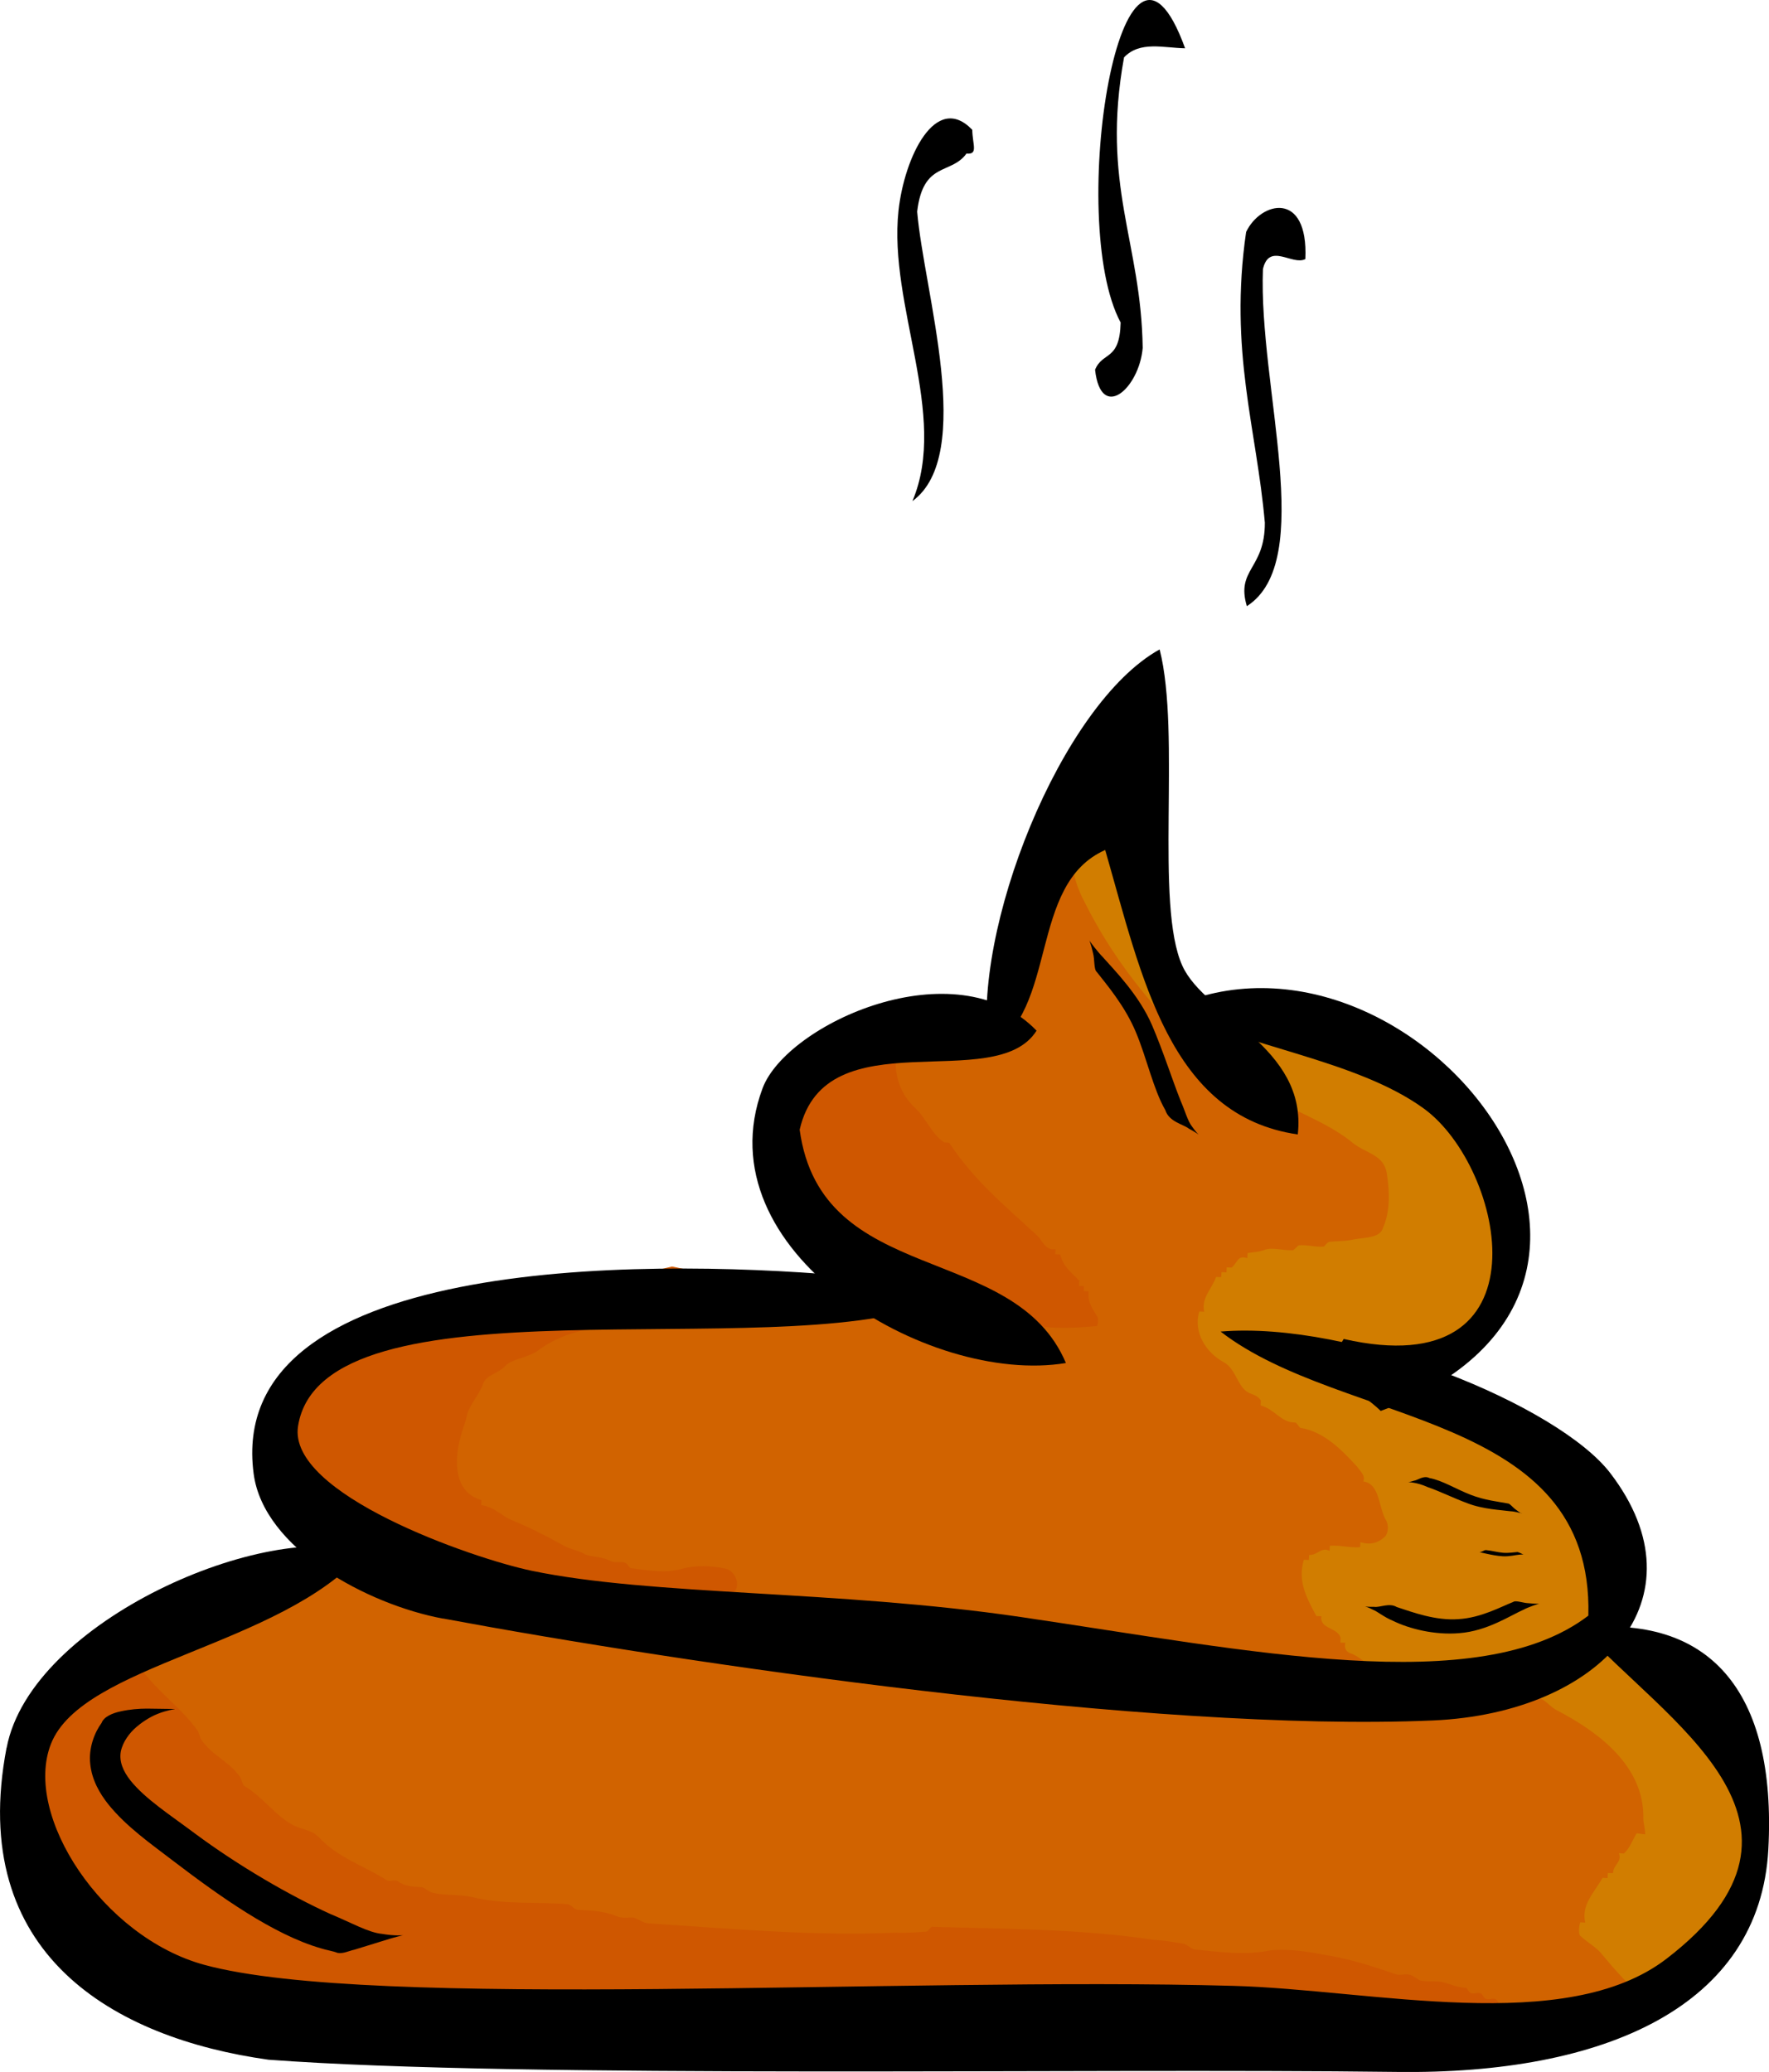
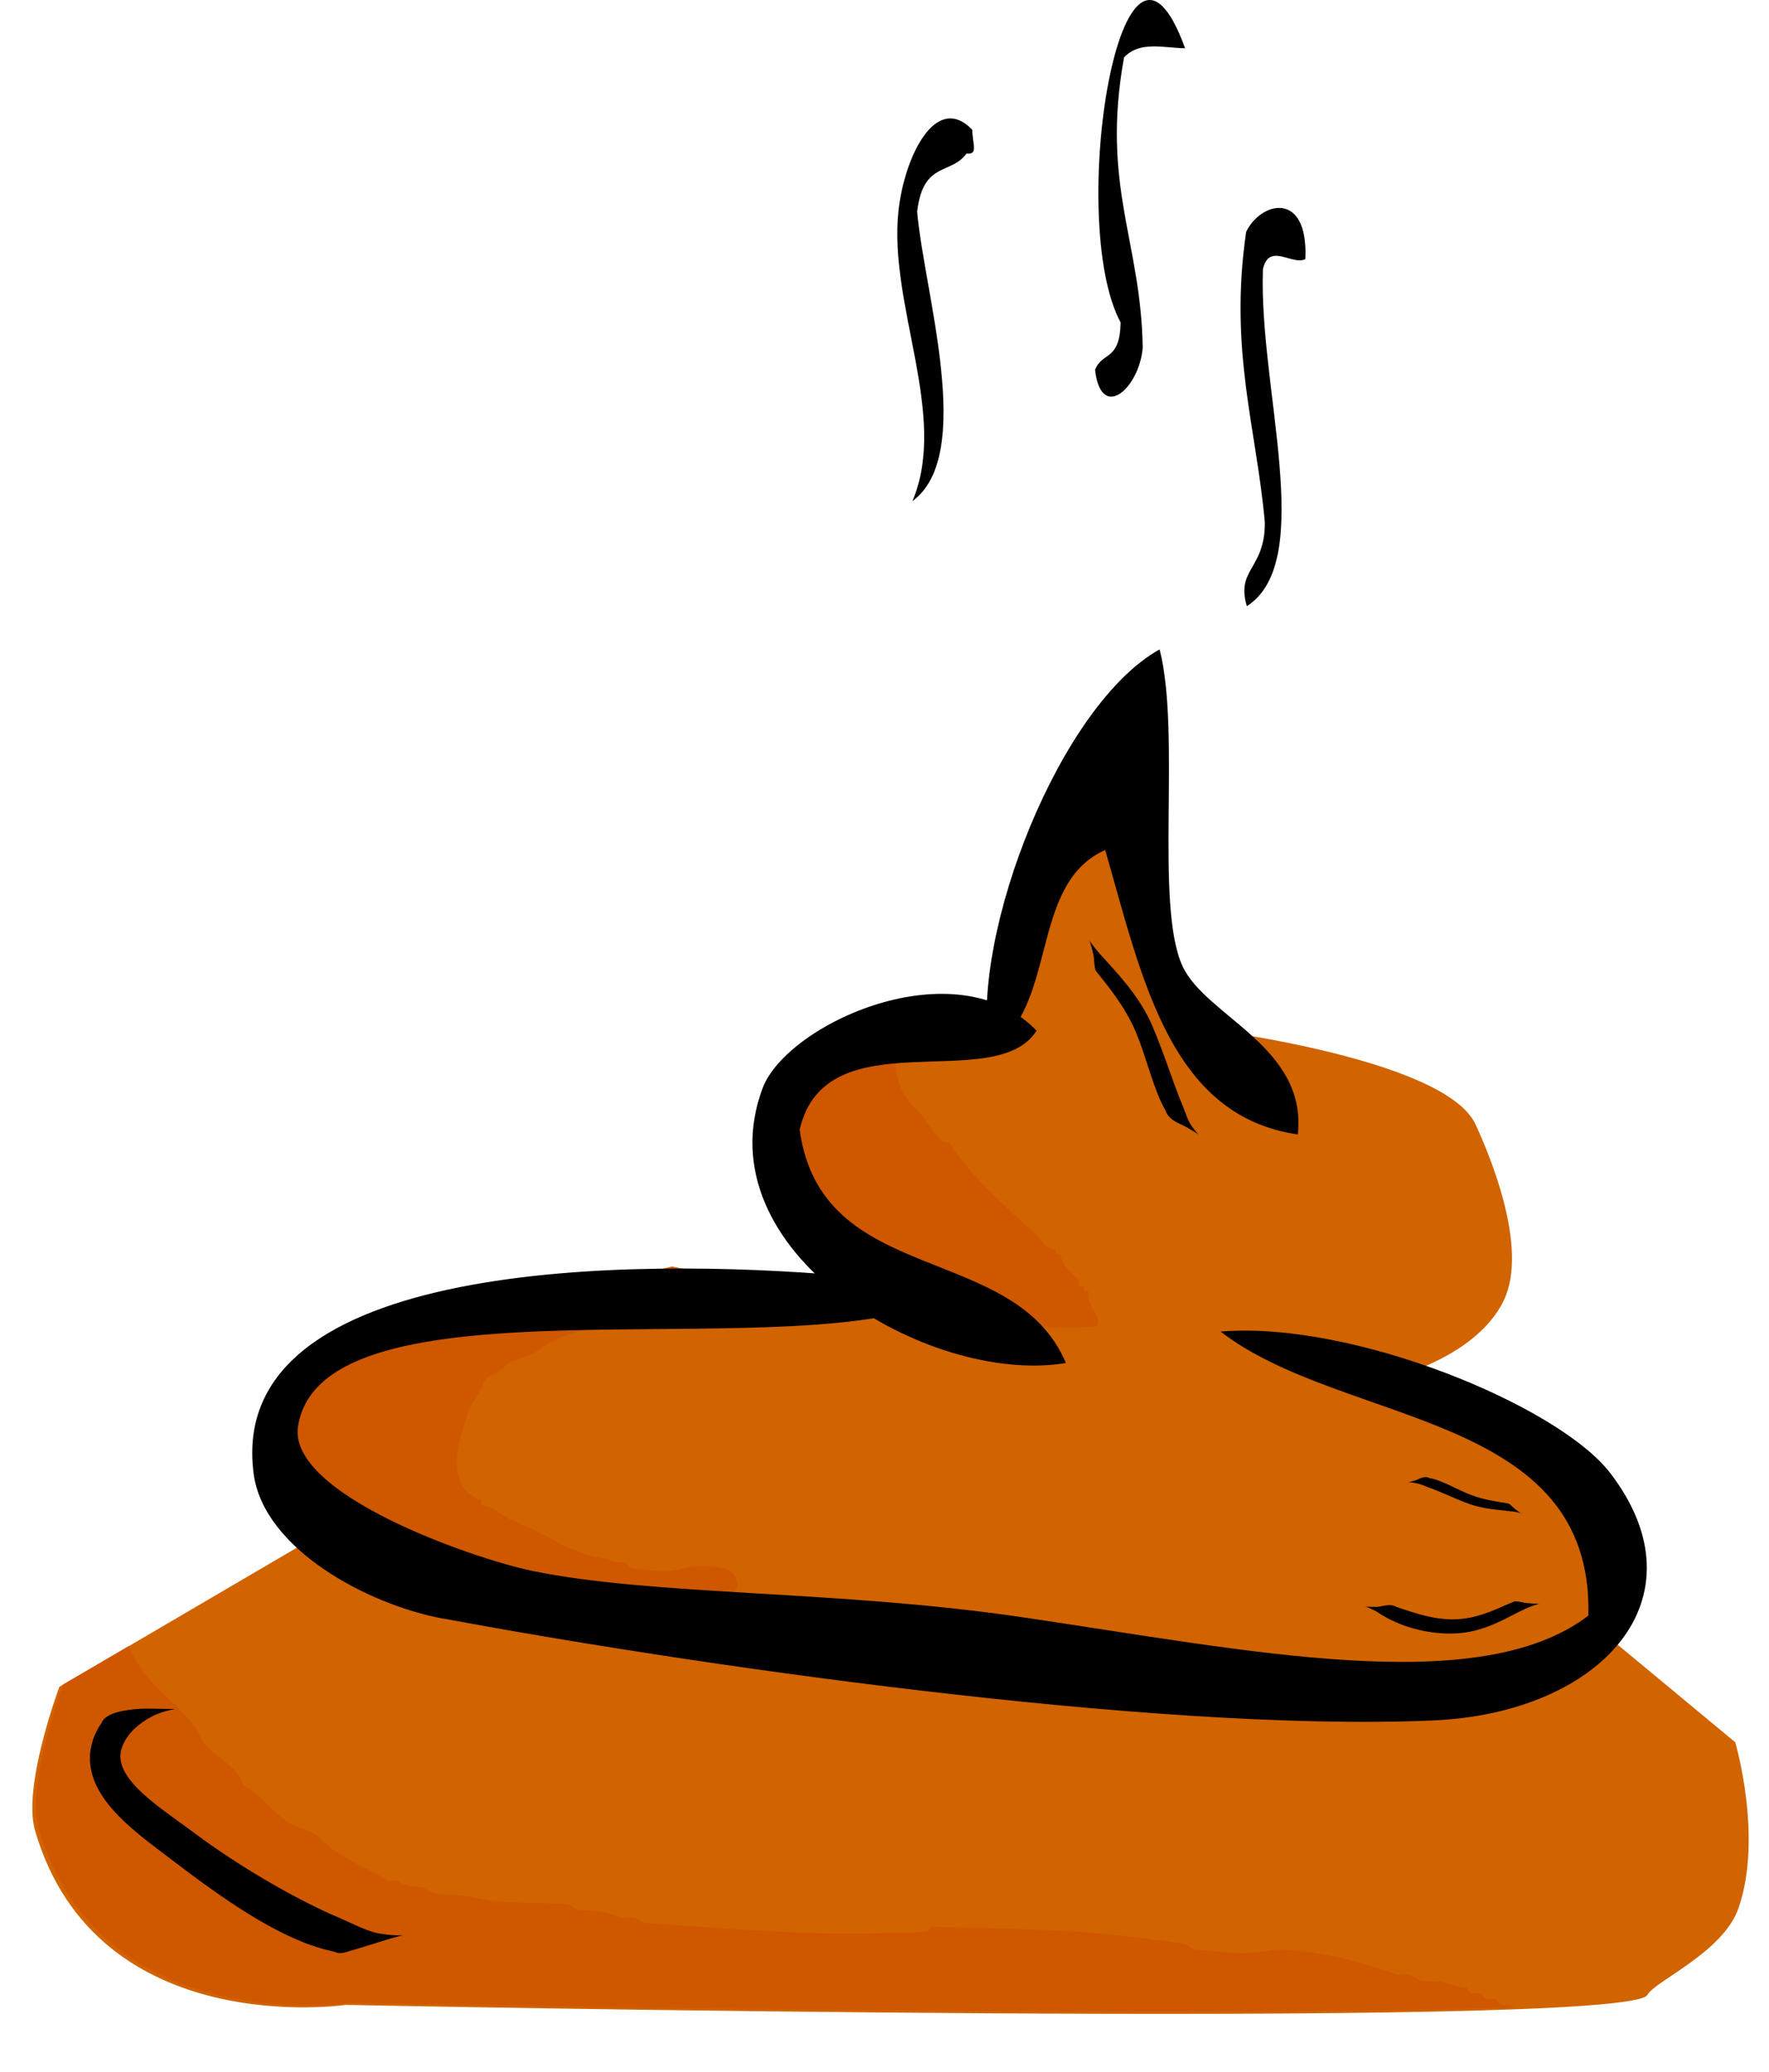
<svg xmlns="http://www.w3.org/2000/svg" id="Layer_1" viewBox="0 0 186.84 218.82">
  <defs>
    <style> .cls-1 { fill: #d16300; } .cls-1, .cls-2, .cls-3, .cls-4 { fill-rule: evenodd; } .cls-2 { fill: #d17d00; } .cls-3 { fill: #cf5700; } </style>
  </defs>
  <path class="cls-1" d="M115.67,79.52l-5.62,14.94-5.8,11.18-9.66,2.65s-11.93,6.87-12.09,10.94c-.29,7.32,20.08,21.35,20.08,21.35l-31.93-6.61-36.12,8.47-5.37,9.74,2.8,10.92-25.69,15.05s-3.93,10.5-2.57,15.17c6.49,22.32,32.81,18.42,32.81,18.42,0,0,135.51,2.73,137.49-1.06.77-1.46,8.02-4.48,9.63-9.19,2.59-7.56-.36-17.49-.36-17.49l-14.67-12.17,1.3-14.27-24.58-11.59s10.34-2.03,13.51-8.64c2.68-5.58-1.59-15.56-2.99-18.59-3.34-7.17-29.92-10.26-29.92-10.26l-5.03-14.71-5.24-14.25Z" />
-   <path class="cls-2" d="M169.27,206.48c-.63-.83-1.55-1.28-2.31-1.99-.26-.14-.22-.94-.06-1.47.13,0,.4.02.53.03-.44-1.9.95-3.16,1.83-4.73.13,0,.4.02.53.03,0-.14.02-.4.03-.54.13,0,.4.02.54.02.04-.93.98-1.15.63-2.11.13,0,.4.02.53.03.57-.51.86-1.3,1.3-2.07,0-.13.54.03.94.05.02-.53-.21-1.35-.19-1.61.14-5.61-4.77-9.19-8.94-11.39-1.04-.46-1.4-1.41-2.47-1.46-.4-.02-.67.1-1.07-.05-.26-.15-.25-.41-.51-.56-.52-.16-1.07-.05-1.72-.48-.65-.43-1.74.05-2.39-.38-1.57-.88-2.67-.13-3.85-.59-.26-.15-.38-.42-.51-.56-2.26-.24-4.69.18-6.93-.46-.79-.3-1.55-1.28-2.6-1.6-.4-.15-.64-.57-.48-1.09-.13,0-.4-.02-.53-.02,0-.13.02-.4.02-.54-.35-1.08-2.23-.9-2.03-2.24-.13,0-.4-.02-.53-.03-1.11-2.06-1.97-3.7-1.32-5.94.13,0,.4.02.53.02,0-.13.02-.4.03-.53.93.04,1.24-.88,2.16-.43,0-.13.03-.54.03-.54,1.08-.08,2.14.24,3.2.15,0,0,.02-.39.02-.53,1.05.32,1.87.09,2.56-.55.42-.38.47-1.32.09-1.87-.74-1.37-.62-3.78-2.34-3.99.29-.65-.47-1.23-.6-1.5-1.65-1.82-3.56-3.78-6.08-4.17-.13-.14-.38-.55-.51-.56-1.47.06-2.2-1.45-3.65-1.79,0-.13.02-.39.02-.53-.25-.41-.65-.57-1.04-.72-1.45-.47-1.48-2.6-2.91-3.34-1.83-1.02-3.2-3.09-2.56-5.34.14,0,.4.02.53.03-.33-1.49.79-2.37,1.25-3.68.13,0,.4.02.54.02,0-.13.02-.4.03-.53.14,0,.39.02.53.03,0-.14.02-.4.02-.53.13,0,.4.02.53.02.7-.63.6-1.31,1.65-1,0-.13.02-.4.03-.53.54-.11,1.08-.08,1.75-.32.82-.36,2,.09,3.08.01.14-.12.42-.38.56-.51.94-.09,1.73.22,2.67.13.14-.12.29-.39.56-.5.94-.09,1.74-.05,2.69-.27,1.21-.21,2.68-.14,2.99-1.2.75-1.7.72-3.71.41-5.73-.31-2.02-2.17-2.11-3.59-3.24-1.92-1.57-4.02-2.47-6.11-3.51-3.27-1.49-6.57-2.58-9.25-4.99-.64-.7-1.15-1.13-1.53-1.68-4.6-4.5-8.51-9.37-11.44-15.25-1.43-2.63-1.64-5.37-1.51-8.13l2.95-7.86,5.24,14.25,5.02,14.71s26.58,3.1,29.92,10.27c1.41,3.02,5.67,13.01,2.99,18.59-3.17,6.6-13.52,8.64-13.52,8.64l24.58,11.59-1.29,14.27,14.66,12.17s2.95,9.94.37,17.49c-1.62,4.72-8.87,7.72-9.64,9.19-.08.16-.41.31-.95.44-1.47-1.39-2.84-2.88-4.12-4.43Z" />
  <path class="cls-3" d="M82.84,119.02c.16-4.08,12.09-10.94,12.09-10.94l.56-.15c-.16.34-.24.75-.18,1.29.13.14-.28.25-.42.51-.67,2.91-.26,5.47,1.92,7.44,1.02.99,1.61,2.62,2.91,3.48.13,0,.4.02.53.03,2.61,4,5.96,6.71,9.29,9.81.52.43.86,1.64,1.94,1.43,0,.14-.02.41-.03.54.13,0,.4.02.53.03.33,1.35,1.24,1.93,2.01,2.77,0,.14-.02.4-.03.54.13,0,.4.02.53.03,0,.13-.02.39-.03.53.14,0,.4.02.53.03-.18,1.06.44,1.9.94,2.72.12.28-.04.93-.04.93-2.82.26-5.76.4-8.53-.54-.52-.16-1.33-.2-2.12-.37-.26-.15-.38-.42-.5-.56-1.5-.16-3.07-.15-4.61-.2-5.58-4.14-17.52-13.7-17.29-19.32Z" />
  <path class="cls-3" d="M29.49,151.98l5.37-9.75,36.12-8.47,15.57,3.22c-3.7.36-7.36.72-11.21,1.22-1.08.22-2.17.7-3.25.92-5.14,1.22-10.7.16-15.14,3.42-1.11.88-2.85.93-3.56,1.7-.85.89-2.05.97-2.36,1.89-.46,1.31-1.58,2.33-1.78,3.65-.17.66-.46,1.32-.64,2.11-.64,2.38-.67,5.72,2.23,6.53,0,.13-.02.53-.02.53,1.33.2,2.09,1.04,3,1.49,1.84.75,3.93,1.79,5.75,2.81.78.44,1.58.48,2.24.92.78.3,1.72.21,2.63.66.52.29,1.07.05,1.59.21.27.14.38.42.51.56,1.73.22,3.59.58,5.35.12,1.63-.45,3.23-.37,4.81-.04,1.05.32,1.52,1.82.82,2.45-1.67,1.39-3.43,1.84-5.82,1.6-.39-.16-.68.23-1.09.34-5.09.29-9.69-1.4-14.29-3.23-.65-.3-1.46-.07-2.12-.37-2.37-.92-4.88-1.3-7.4-1.69-2.13-.37-4.25-.61-6.38-.84-2.96-.28-5.87-.52-8.76-.66l.65-.38-2.81-10.91Z" />
  <path class="cls-3" d="M6.61,177.93l7.02-4.1c1.31,3.75,4.79,5.65,7.16,8.82.25.28.23.68.48,1.1,1.13,1.66,2.97,2.28,4.09,3.94.25.41.23.82.49.96,1.95,1.16,3.19,3.09,5.15,4.13.91.44,1.85.48,2.62,1.19,2.03,2.24,4.8,3.04,7.27,4.63.26.15.8-.1,1.07.05.77.57,1.58.61,2.64.66.4.16.64.43,1.04.58,1.45.34,2.67.13,4.25.47,3.44.84,6.8.46,10.14.75.39.15.63.57,1.03.59,1.47.07,2.81.13,4.25.74.53.16,1.07.05,1.61.08.52.16,1.03.58,1.57.61,8.67.55,17.32,1.37,26.16.98.94.05,2.14-.03,3.21-.11.28-.12.43-.51.57-.51,7.88.24,15.63.21,23.46,1.38.93.05,2.12.23,3.18.43.4.15.66.43,1.05.58,2.66.26,5.31.66,8.01.11,1.48-.19,3.61.04,5.33.39,2.78.41,5.29,1.19,7.93,2.12.52.16,1.07-.08,1.6.08.39.15.65.43,1.04.59.93.18,1.88-.04,2.67.26.66.17,1.18.46,2.12.5.13,0,.25.41.51.55.39.16.67-.1,1.07.05.26.15.24.42.5.56.4.15.68-.1,1.07.05.26.15.25.41.51.56.39.15.8-.09,1.07.05.11.08.23.17.34.25-35.33,1.28-123.01-.48-123.01-.48,0,0-26.31,3.9-32.81-18.42-1.35-4.67,2.58-15.18,2.58-15.18Z" />
  <g>
    <path class="cls-4" d="M118.36,34.08c-.1,4.09-1.9,3.01-2.7,4.97.62,5.55,4.66,1.98,5.03-2.3-.15-11.22-4.43-17.13-1.97-30.69,1.67-1.76,4.17-1,6.45-.96-6.68-18.43-12.61,18.21-6.8,28.98Z" />
    <path class="cls-4" d="M96.39,52.91c6.65-4.91,1.2-22.06.48-30.56.63-5.35,3.55-3.85,5.21-6.13,1.26.12.64-.91.61-2.51-3.86-4.03-7.18,2.9-7.79,8.54-1.08,10.03,5.3,21.58,1.48,30.65Z" />
    <path class="cls-4" d="M131.61,24.52c-1.82,12.59,1.12,20.77,1.98,30.68.02,4.93-3.07,4.88-1.9,8.82,7.41-4.76,1.22-23.09,1.7-35.6.66-2.86,3.11-.34,4.48-1.06.33-7.32-4.75-6.07-6.26-2.85Z" />
    <path class="cls-4" d="M122.47,68.59c-10.42,5.78-19.94,29.78-18.03,42.31,7.42-4.25,4.1-17.51,12.29-21.13,3.88,13.47,6.81,28.09,20.34,30.04,1.03-9.27-9.74-12.46-12.18-17.79-2.96-6.46-.13-24.49-2.41-33.43Z" />
    <path class="cls-4" d="M112.58,143.95c-5.45-12.89-25.85-7.94-28.12-24.64,2.74-11.96,20.68-3.56,25.02-10.46-8.53-8.86-26.4-.73-28.94,6.09-6.41,17.17,17.51,31.43,32.04,29.01Z" />
-     <path class="cls-4" d="M141.92,141.41c-2.48,3.89,1.62,5.34,3.91,7.6,35.63-13.22,3.37-54.41-22.32-42.53,7.93,4.09,19.76,5.42,26.88,10.6,8.57,6.24,13.43,29.31-8.47,24.33Z" />
+     <path class="cls-4" d="M141.92,141.41Z" />
    <path class="cls-4" d="M46.78,170.93c25.02,4.67,74.82,12.06,104.57,10.77,17.74-.77,28.88-12.87,18.72-26.13-5.48-7.14-27.24-16.1-41.15-14.94,12.94,10.01,39.42,8.39,38.84,30-11.56,8.83-35.9,3.68-59.91.15-19.52-2.87-38.93-2.23-51.7-4.89-6.26-1.31-25.82-8.1-24.67-15.28,2.57-16.14,50.12-6.48,66.88-12.91.28-5.43-5.71-2.67-9.4-2.99-21.86-1.88-65.17-1.82-62.17,20.93,1.04,7.94,12.03,13.82,19.98,15.3Z" />
-     <path class="cls-4" d="M.69,184.6c-4.17,21.79,11.33,30.65,27.67,32.93,26.95,2.01,85.73.86,119.21,1.29,21.89.28,38.3-6.91,39.2-23.5.91-16.96-6.41-24.83-19.8-23.35,8.74,9.76,27.77,20.53,9.03,34.91-10.65,8.16-31.12,3.25-45.74,2.85-35.08-.98-90.9,2.62-108.68-2.22-10.74-2.92-19.17-15.78-16.2-23.33,3.32-8.47,24.28-10.28,32.96-20.18-9.88-3.56-35.05,7.05-37.64,20.59Z" />
    <path d="M18.46,180.49l-2.95-.04c-.84,0-1.8.08-2.72.28-.93.19-1.83.59-2.06,1.23-.73.99-1.39,2.64-1.2,4.33.17,1.68.98,3.1,1.92,4.28,1.92,2.37,4.45,4.13,6.92,6.02,4.88,3.72,10.51,7.72,15.5,9.17.61.2,1.23.27,1.79.49.58.11,1.23-.23,1.77-.34l2.82-.87c1.52-.49,2.32-.66,2.32-.65,0-.02-.82.09-2.22-.15-1.43-.13-3.28-1.2-5.46-2.1-4.34-1.97-9.7-5.09-14.3-8.5-2.56-1.92-5.25-3.64-6.82-5.61-.77-.98-1.2-2-1.01-3.05.21-1.04.94-1.99,1.66-2.6.41-.36,1.34-1.04,2.27-1.39.92-.37,1.77-.48,1.77-.49Z" />
    <path d="M115.04,99.27s.24.61.4,1.37c.2.73.07,1.75.41,2.02,1,1.29,2.96,3.56,4.12,6.35,1.16,2.76,1.84,6.03,3.11,8.23.39,1.25,1.92,1.5,2.49,1.96.7.37,1.01.62,1.02.62,0,0-.3-.28-.7-.86-.44-.56-.71-1.59-1.18-2.67-.89-2.22-1.82-5.18-3.03-8.01-1.38-3.2-3.96-5.8-5.24-7.24-.41-.41-1.45-1.72-1.4-1.77Z" />
    <path d="M160.73,159.87s-.29-.17-.62-.43c-.34-.23-.64-.67-.87-.66-.86-.17-2.45-.33-3.93-.92-1.48-.57-2.99-1.52-4.33-1.76-.62-.32-1.26.24-1.63.28-.4.13-.61.16-.61.16,0,0,.88-.02,2.06.52,1.19.4,2.65,1.13,4.16,1.69,1.69.66,3.6.72,4.61.86.31,0,1.17.21,1.16.24Z" />
-     <path d="M160.92,164.19s-.48-.25-.64-.28c-.33.02-.93.13-1.53.08-.6-.05-1.23-.23-1.7-.27-.24-.07-.45.14-.6.17l-.22.07c0-.1,1.28.33,2.49.4.69.04,1.37-.14,1.76-.17.11-.02.44-.02.44,0Z" />
    <path d="M162.63,169.37s-.52.02-1.15-.05c-.61-.01-1.39-.35-1.67-.13-1.24.48-3.37,1.67-5.77,1.81-2.4.18-4.83-.72-6.52-1.28-.79-.48-1.8.08-2.39-.02-.61.02-.95-.04-.95-.04,0,0,.32.08.82.34.52.21,1.17.78,2.09,1.16,1.76.87,4.45,1.54,7.04,1.32,2.95-.22,5.39-1.87,6.81-2.49.4-.23,1.67-.67,1.69-.62Z" />
  </g>
</svg>